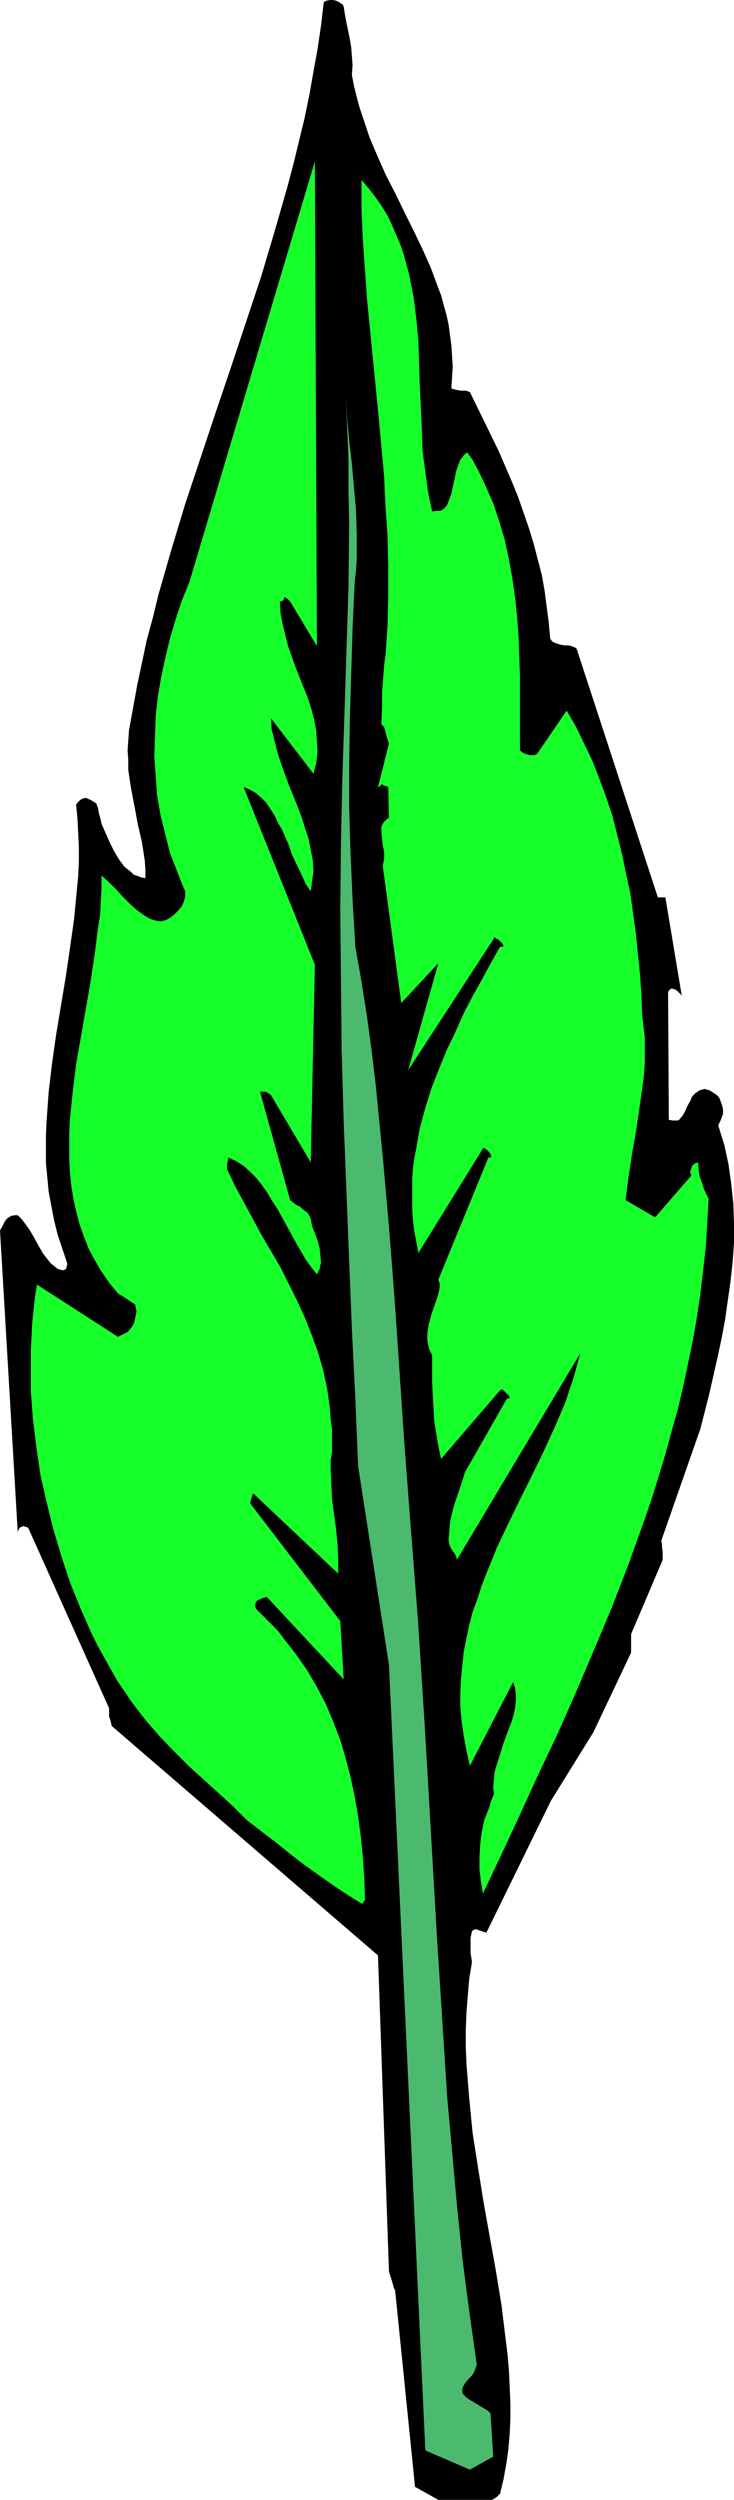
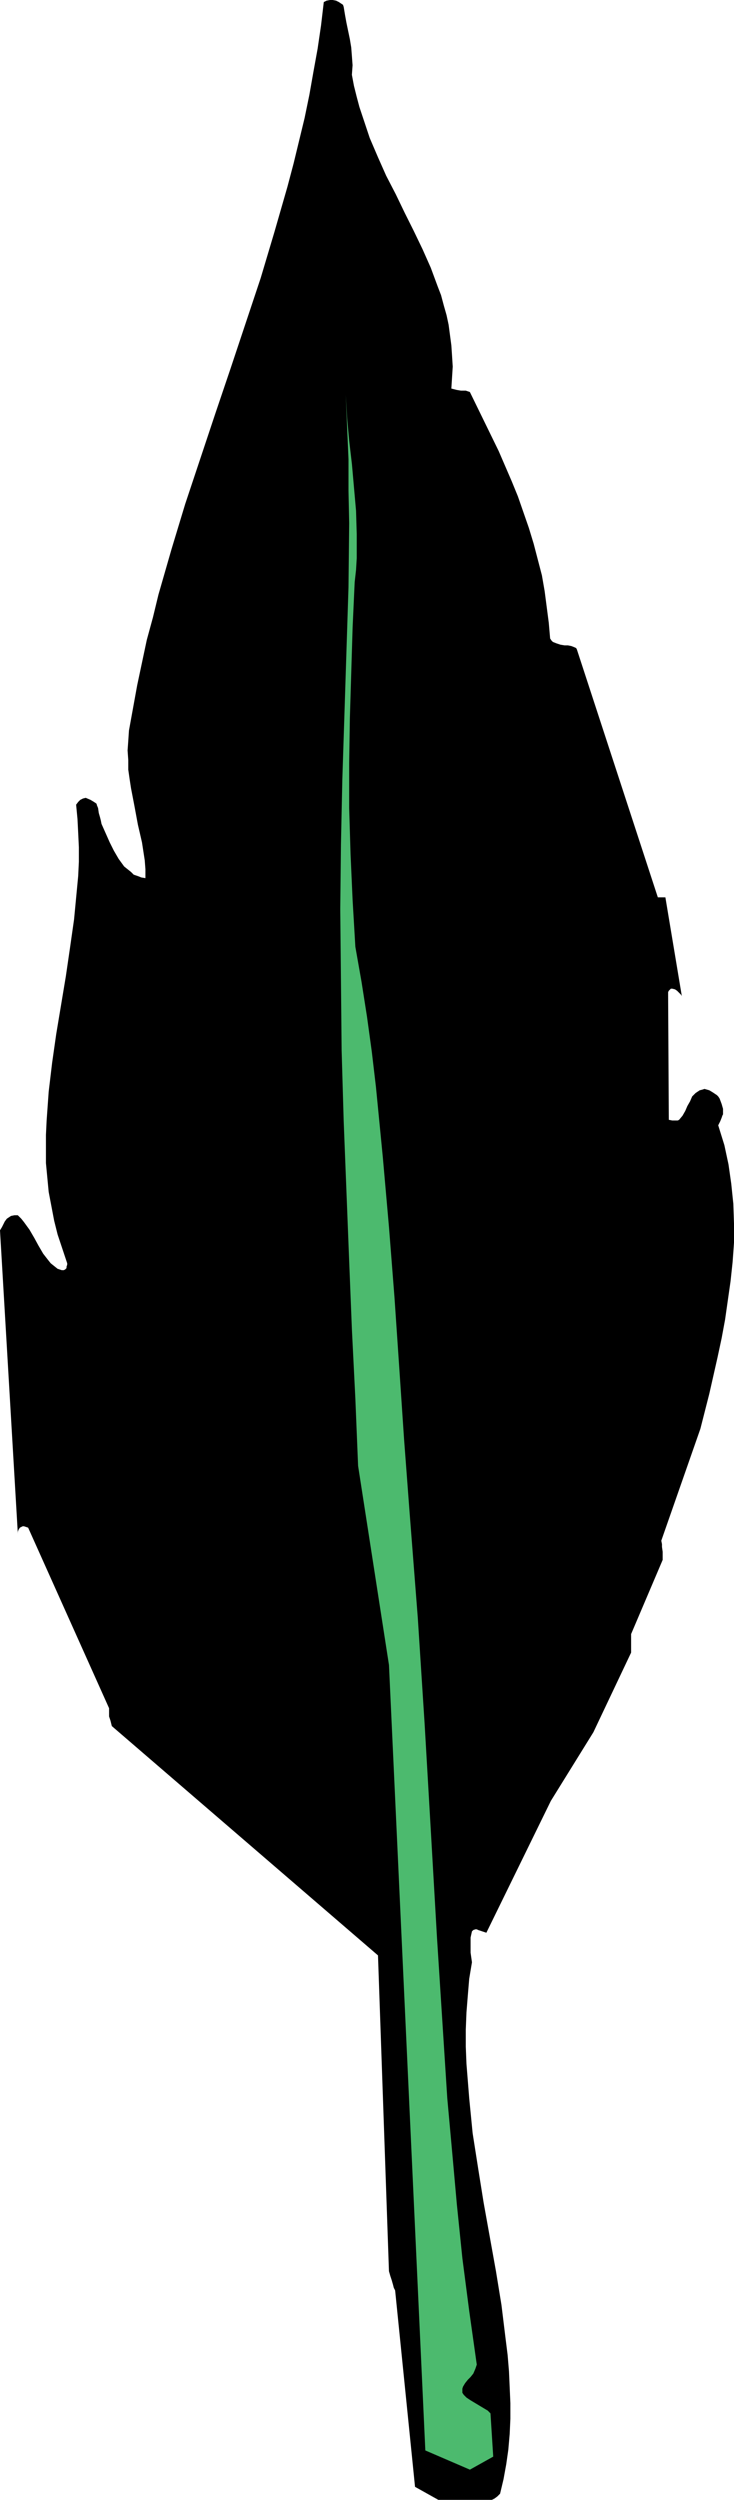
<svg xmlns="http://www.w3.org/2000/svg" xmlns:ns1="http://sodipodi.sourceforge.net/DTD/sodipodi-0.dtd" xmlns:ns2="http://www.inkscape.org/namespaces/inkscape" version="1.0" width="45.728mm" height="155.668mm" id="svg4" ns1:docname="Leaf 067.wmf">
  <ns1:namedview id="namedview4" pagecolor="#ffffff" bordercolor="#000000" borderopacity="0.25" ns2:showpageshadow="2" ns2:pageopacity="0.0" ns2:pagecheckerboard="0" ns2:deskcolor="#d1d1d1" ns2:document-units="mm" />
  <defs id="defs1">
    <pattern id="WMFhbasepattern" patternUnits="userSpaceOnUse" width="6" height="6" x="0" y="0" />
  </defs>
  <path style="fill:#000000;fill-opacity:1;fill-rule:evenodd;stroke:none" d="m 103.214,588.353 h 11.791 0.808 l 0.646,-0.323 0.646,-0.485 0.646,-0.646 0.808,-3.393 0.646,-3.555 0.485,-3.393 0.323,-3.717 0.162,-3.555 v -3.717 l -0.162,-3.717 -0.162,-3.717 -0.323,-3.878 -0.485,-3.878 -0.969,-7.918 -1.292,-7.918 -1.454,-8.08 -1.454,-8.08 -1.292,-8.08 -1.292,-8.241 -0.808,-8.241 -0.323,-4.04 -0.323,-4.04 -0.162,-4.04 v -4.04 l 0.162,-4.04 0.323,-4.04 0.323,-3.878 0.646,-3.878 -0.323,-2.262 v -1.778 -1.778 l 0.323,-1.454 0.323,-0.323 0.485,-0.162 h 0.323 l 0.323,0.162 0.969,0.323 0.969,0.323 15.183,-31.026 10.015,-16.159 8.884,-18.745 v -4.363 l 7.43,-17.452 v -1.939 l -0.162,-1.131 v -0.646 l -0.162,-0.808 9.207,-26.339 2.1,-8.241 1.938,-8.564 0.969,-4.525 0.808,-4.363 0.646,-4.525 0.646,-4.525 0.485,-4.525 0.323,-4.525 v -4.525 l -0.162,-4.686 -0.485,-4.686 -0.646,-4.525 -0.969,-4.525 -1.454,-4.686 0.485,-0.97 0.323,-0.808 0.162,-0.485 0.162,-0.323 v -0.162 0 -1.131 l -0.323,-1.131 -0.485,-1.293 -0.323,-0.485 -0.323,-0.323 -0.485,-0.323 -0.485,-0.323 -0.808,-0.485 -1.131,-0.323 -0.485,0.162 -0.646,0.162 -0.969,0.646 -0.808,0.808 -0.485,1.131 -0.646,1.131 -0.485,1.131 -0.646,1.131 -0.808,0.97 -0.323,0.162 h -0.485 -0.808 l -0.808,-0.162 -0.162,-29.086 v -0.485 -0.485 l 0.162,-0.323 0.485,-0.485 h 0.323 l 0.646,0.162 0.485,0.323 0.485,0.485 0.485,0.485 0.162,0.323 -3.877,-23.269 h -1.777 l -19.06,-58.334 -0.162,-0.323 -0.323,-0.162 -0.808,-0.323 -0.808,-0.162 h -0.808 l -0.969,-0.162 -0.969,-0.323 -0.808,-0.323 -0.323,-0.323 -0.323,-0.485 -0.323,-3.717 -0.485,-3.717 -0.485,-3.717 -0.646,-3.717 -0.969,-3.717 -0.969,-3.717 -1.131,-3.717 -1.292,-3.717 -1.292,-3.717 -1.454,-3.555 -3.069,-7.11 -3.392,-6.948 -3.392,-6.948 -0.485,-0.162 -0.485,-0.162 h -1.131 l -0.969,-0.162 -0.646,-0.162 -0.646,-0.162 0.162,-2.585 0.162,-2.585 -0.162,-2.585 -0.162,-2.424 -0.323,-2.424 -0.323,-2.424 -0.485,-2.262 -0.646,-2.262 -0.646,-2.424 -0.808,-2.101 -1.615,-4.363 -1.938,-4.363 -2.1,-4.363 -2.1,-4.201 -2.1,-4.363 -2.261,-4.363 -1.938,-4.363 -1.938,-4.525 -1.615,-4.848 -0.808,-2.424 -0.646,-2.424 -0.646,-2.585 -0.485,-2.585 0.162,-2.262 L 82.862,13.25 82.701,11.15 82.378,9.211 81.57,5.333 81.247,3.555 80.924,1.616 80.762,1.131 80.278,0.808 79.793,0.485 79.147,0.162 78.34,0 h -0.646 l -0.808,0.162 -0.646,0.323 -0.646,5.494 -0.808,5.494 -0.969,5.333 -0.969,5.494 -1.131,5.494 -1.292,5.333 -1.292,5.333 -1.454,5.494 -3.069,10.665 -3.23,10.827 -3.554,10.665 -3.554,10.665 -3.554,10.503 -3.554,10.665 -3.554,10.665 -3.23,10.665 -3.069,10.665 -1.292,5.333 -1.454,5.332 -1.131,5.333 -1.131,5.333 -0.969,5.332 -0.969,5.333 -0.162,2.424 -0.162,2.262 0.162,2.262 v 2.262 l 0.323,2.262 0.323,2.101 0.808,4.201 0.808,4.363 0.969,4.201 0.646,4.201 0.162,2.101 v 2.101 l -0.969,-0.162 -0.808,-0.323 -0.969,-0.323 -0.646,-0.646 -0.808,-0.646 -0.808,-0.646 -1.292,-1.778 -1.131,-1.939 -0.969,-1.939 -1.938,-4.363 -0.162,-0.808 -0.162,-0.646 -0.323,-1.131 -0.162,-1.131 -0.323,-0.808 v -0.162 l -0.162,-0.162 -0.485,-0.323 -0.808,-0.485 -1.131,-0.485 -0.646,0.162 -0.646,0.323 -0.485,0.485 -0.485,0.646 0.323,3.393 0.162,3.232 0.162,3.393 v 3.393 l -0.162,3.393 -0.323,3.393 -0.646,6.787 -0.969,6.787 -0.969,6.625 -1.131,6.787 -1.131,6.787 -0.969,6.787 -0.808,6.787 -0.485,6.787 -0.162,3.393 v 3.232 3.393 l 0.323,3.393 0.323,3.393 0.646,3.393 0.646,3.393 0.808,3.232 1.131,3.393 1.131,3.393 v 0.323 l -0.162,0.485 v 0.323 l -0.323,0.323 -0.323,0.162 h -0.485 l -0.969,-0.323 -0.808,-0.646 -0.808,-0.646 -0.646,-0.808 -1.131,-1.454 -1.131,-1.939 -0.969,-1.778 -1.131,-1.939 -1.292,-1.778 -0.646,-0.808 -0.808,-0.808 H 3.392 l -0.808,0.162 -0.485,0.323 -0.485,0.323 -0.485,0.646 -0.323,0.646 -0.323,0.646 L 0,289.571 4.2,360.995 v -0.485 l 0.162,-0.485 0.323,-0.485 0.323,-0.162 0.323,-0.162 h 0.323 l 0.485,0.162 0.485,0.162 19.06,42.498 v 1.939 l 0.323,0.97 0.323,1.293 62.672,53.971 2.584,74.332 0.323,1.131 0.323,0.97 0.323,1.131 0.162,0.646 0.323,0.646 4.684,46.215 z" id="path1" />
  <path style="fill:#4cba6e;fill-opacity:1;fill-rule:evenodd;stroke:none" d="m 110.645,581.243 5.492,-3.07 -0.646,-10.18 -0.646,-0.646 -0.808,-0.485 -1.615,-0.97 -1.615,-0.97 -0.969,-0.646 -0.646,-0.646 -0.323,-0.485 v -0.646 -0.323 l 0.162,-0.485 0.485,-0.808 0.646,-0.808 0.646,-0.646 0.646,-0.808 0.485,-1.131 0.162,-0.485 0.162,-0.485 -1.777,-12.604 -1.615,-12.443 -1.292,-12.604 -1.131,-12.604 -1.131,-12.443 -0.808,-12.604 -1.615,-25.208 -1.454,-25.208 -1.454,-25.047 -1.615,-25.047 -0.969,-12.443 -0.969,-12.443 -1.292,-17.129 -1.131,-16.805 -1.131,-16.644 -1.292,-16.482 -1.454,-16.482 -1.615,-16.482 -0.969,-8.241 -1.131,-8.241 -1.292,-8.241 -1.454,-8.241 -0.646,-10.988 -0.485,-10.827 -0.323,-10.827 v -10.665 l 0.162,-10.503 0.323,-10.665 0.323,-10.665 0.485,-10.665 0.323,-2.909 0.162,-2.747 v -2.909 -2.747 l -0.162,-5.494 -0.485,-5.494 -0.485,-5.494 -0.646,-5.494 -0.485,-5.333 -0.323,-5.494 0.323,7.595 0.323,7.595 v 7.433 l 0.162,7.595 -0.162,15.028 -0.485,15.19 -0.485,15.19 -0.485,15.028 -0.323,15.19 -0.162,15.19 0.162,16.644 0.162,16.644 0.485,16.644 0.646,16.482 0.646,16.482 0.646,16.159 0.808,16.159 0.646,15.836 7.269,46.861 8.561,184.86 z" id="path2" />
-   <path style="fill:#17ff2b;fill-opacity:1;fill-rule:evenodd;stroke:none" d="m 85.931,447.123 -0.162,-5.171 -0.323,-4.848 -0.485,-4.848 -0.646,-4.848 -0.808,-4.686 -0.969,-4.525 -1.131,-4.363 -1.292,-4.363 -1.615,-4.201 -1.777,-4.201 -2.1,-4.04 -2.261,-3.878 -2.584,-3.717 -2.907,-3.717 -1.454,-1.939 -1.615,-1.616 -1.777,-1.778 -1.777,-1.778 -0.162,-0.485 v -0.485 l 0.162,-0.485 0.162,-0.323 0.485,-0.323 0.485,-0.162 0.646,-0.323 0.808,-0.162 18.091,19.391 -0.808,-13.735 -21.16,-27.632 v -0.323 l 0.162,-0.646 0.162,-0.646 0.323,-0.808 20.029,18.906 v -3.555 l -0.162,-3.393 -0.323,-3.393 -0.485,-3.555 -0.485,-3.555 -0.162,-3.555 -0.162,-3.717 v -1.939 l 0.323,-1.939 v -2.585 -2.747 l -0.323,-2.424 -0.162,-2.424 -0.323,-2.424 -0.323,-2.262 -0.485,-2.262 -0.485,-2.262 -1.292,-4.363 -1.454,-4.04 -1.615,-4.04 -1.777,-3.878 -1.938,-3.878 -1.938,-3.878 -4.361,-7.433 -4.2,-7.756 -2.1,-3.878 -1.938,-4.04 v -0.485 -0.646 l 0.162,-0.808 0.162,-0.808 1.777,0.808 1.777,1.131 1.454,1.293 1.454,1.454 1.292,1.616 1.292,1.778 1.131,1.939 1.292,1.939 4.523,8.241 2.261,3.878 1.292,1.778 1.292,1.616 0.323,-0.646 0.323,-0.646 0.162,-0.808 0.162,-0.646 -0.162,-1.778 -0.162,-1.616 -0.485,-1.778 -0.646,-1.778 -0.646,-1.616 -0.323,-1.778 -0.323,-0.646 -0.323,-0.646 -0.646,-0.485 -0.646,-0.485 -0.646,-0.646 -0.808,-0.323 -1.454,-1.131 -7.107,-25.531 h 0.646 0.646 l 0.646,0.323 0.646,0.485 9.368,15.836 0.969,-46.538 -16.799,-41.852 1.454,0.646 1.454,0.808 1.292,1.131 1.131,1.131 0.969,1.454 0.969,1.454 0.808,1.778 0.969,1.616 1.615,3.717 0.646,1.939 0.808,1.778 1.777,3.717 0.808,1.778 1.131,1.616 0.162,-1.131 0.162,-1.293 0.323,-2.262 -0.162,-2.585 -0.485,-2.424 -0.485,-2.585 -0.808,-2.424 -0.808,-2.585 -0.969,-2.585 -2.1,-5.171 -1.938,-5.333 -0.808,-2.585 -0.646,-2.585 -0.646,-2.585 -0.162,-2.585 10.015,13.089 0.323,-1.293 0.323,-1.293 0.323,-2.585 -0.162,-2.585 -0.162,-2.424 -0.485,-2.585 -0.646,-2.424 -0.808,-2.585 -0.969,-2.424 -1.938,-4.848 -1.777,-5.009 -0.646,-2.585 -0.646,-2.585 -0.485,-2.585 -0.162,-2.747 h 0.323 l 0.323,-0.162 0.162,-0.162 0.162,-0.162 v -0.323 l 0.162,-0.162 h 0.162 l 0.162,0.162 0.323,0.162 0.323,0.323 0.323,0.323 6.299,10.503 -0.485,-114.083 -29.559,99.055 -1.777,4.363 -1.454,4.363 -1.292,4.363 -1.131,4.686 -0.969,4.525 -0.808,4.686 -0.485,4.525 -0.162,4.686 -0.162,4.686 0.323,4.686 0.323,4.525 0.808,4.686 1.131,4.525 1.131,4.525 1.777,4.525 0.808,2.101 0.969,2.262 v 1.293 l -0.323,1.131 -0.485,1.131 -0.808,0.97 -0.808,0.808 -0.969,0.808 -1.131,0.646 -1.292,0.323 -0.969,-0.162 -1.131,-0.323 -0.969,-0.485 -0.808,-0.485 -1.777,-1.293 -1.615,-1.454 -1.615,-1.616 -1.615,-1.778 -1.615,-1.616 -1.777,-1.616 v 3.07 l -0.162,3.07 -0.162,3.07 -0.485,3.07 -0.808,6.302 -0.969,6.464 -1.131,6.464 -1.131,6.464 -1.131,6.464 -0.808,6.625 -0.646,6.302 -0.162,3.232 v 3.232 3.07 l 0.162,3.07 0.323,3.07 0.485,3.07 0.646,2.909 0.808,3.07 0.969,2.747 1.131,2.909 1.454,2.747 1.615,2.747 1.777,2.585 2.1,2.585 1.131,0.646 0.969,0.646 1.938,1.293 0.162,0.808 0.162,0.808 -0.162,0.808 -0.162,0.808 -0.162,0.808 -0.323,0.808 -0.485,0.646 -0.485,0.646 -0.323,0.323 -0.646,0.323 -1.615,0.808 -19.06,-12.281 -0.485,2.909 -0.646,6.14 -0.162,3.232 -0.162,3.07 v 3.232 3.232 3.232 l 0.485,6.464 0.808,6.625 0.969,6.625 1.454,6.464 1.615,6.464 1.938,6.464 2.1,6.302 2.423,5.979 2.584,5.817 1.454,2.909 3.069,5.494 1.454,2.585 1.777,2.585 1.615,2.424 1.615,2.101 1.615,2.101 3.23,3.717 3.392,3.555 3.554,3.555 6.946,6.302 3.554,3.232 3.23,3.232 3.554,2.747 3.392,2.585 3.392,2.747 3.392,2.585 3.392,2.424 3.23,2.262 3.392,2.262 3.392,2.101 z" id="path3" />
-   <path style="fill:#17ff2b;fill-opacity:1;fill-rule:evenodd;stroke:none" d="m 113.714,445.668 4.361,-9.211 4.361,-9.372 4.361,-9.534 4.523,-9.534 4.361,-9.857 4.2,-9.857 4.2,-10.019 3.877,-10.019 3.715,-10.342 1.777,-5.171 1.615,-5.171 1.615,-5.333 1.454,-5.333 1.454,-5.171 1.292,-5.494 1.131,-5.333 1.131,-5.494 0.969,-5.494 0.808,-5.494 0.646,-5.494 0.646,-5.656 0.323,-5.494 0.323,-5.656 -0.646,-1.293 -0.485,-1.131 -0.323,-0.97 -0.323,-0.97 -0.323,-0.808 -0.162,-0.97 -0.162,-1.131 v -1.293 l -0.485,0.162 -0.485,0.162 -0.485,0.485 -0.162,0.485 -0.162,0.485 -0.162,0.485 0.162,0.485 0.162,0.323 v 0 l -8.561,9.857 -6.946,-4.04 0.646,-5.171 0.808,-5.333 0.969,-5.494 0.808,-5.494 0.808,-5.656 0.323,-2.747 0.162,-2.747 v -2.909 -2.747 l -0.323,-2.747 -0.323,-2.747 -0.162,-4.686 -0.323,-4.686 -0.485,-4.686 -0.485,-4.848 -0.646,-4.686 -0.646,-4.686 -0.969,-4.525 -0.969,-4.686 -1.131,-4.525 -1.131,-4.525 -1.454,-4.363 -1.615,-4.363 -1.615,-4.201 -1.938,-4.04 -1.938,-4.04 -2.261,-3.878 -6.946,10.18 -0.646,0.323 h -0.485 -0.646 l -0.485,-0.162 -0.969,-0.323 -0.808,-0.646 v -4.363 -8.726 -4.363 l -0.162,-4.525 -0.162,-4.686 -0.323,-4.525 -0.485,-4.686 -0.646,-4.525 -0.808,-4.525 -0.969,-4.525 -1.292,-4.363 -1.454,-4.363 -1.777,-4.04 -0.969,-2.101 -0.969,-1.939 -1.131,-2.101 -1.292,-1.778 -0.646,0.485 -0.485,0.646 -0.485,0.646 -0.323,0.808 -0.646,1.778 -0.323,1.616 -0.808,3.717 -0.646,1.778 -0.323,0.808 -0.485,0.646 -0.485,0.485 -0.646,0.323 h -0.808 l -1.131,0.162 -0.485,-2.262 -0.485,-2.424 -0.646,-4.686 -0.646,-5.009 -0.162,-5.009 -0.485,-10.342 -0.162,-5.171 -0.162,-5.171 -0.485,-5.171 -0.646,-5.171 -0.485,-2.424 -0.485,-2.585 -0.646,-2.424 -0.646,-2.424 -0.808,-2.424 -0.969,-2.262 -0.969,-2.262 -1.131,-2.424 -1.292,-2.101 -1.454,-2.101 -1.615,-2.101 -1.777,-2.101 v 6.948 l 0.323,7.11 0.485,6.948 0.485,6.948 2.746,27.794 1.292,14.058 0.323,6.948 0.485,6.948 0.162,7.11 v 7.11 l -0.162,6.948 -0.485,7.11 -0.323,2.262 -0.162,2.262 -0.162,1.939 -0.162,2.101 v 3.717 l -0.162,3.878 0.323,0.323 0.323,0.323 0.323,1.131 0.323,1.293 0.485,1.454 -2.584,10.342 0.485,-0.323 0.323,-0.323 0.162,-0.162 v 0 l 0.162,0.162 0.162,0.162 0.485,0.162 0.646,0.162 0.162,7.272 -0.646,0.485 -0.485,0.485 -0.323,0.485 -0.323,0.646 v 0.646 0.808 l 0.162,1.454 0.162,1.454 0.323,1.616 v 1.616 l -0.162,0.808 -0.162,0.808 4.361,32.318 8.722,-9.372 -7.107,25.208 20.191,-31.025 v -0.162 l 0.162,-0.162 0.323,0.323 0.646,0.323 0.485,0.485 0.323,0.323 0.323,0.485 -0.162,0.323 h -0.162 -0.485 l -2.1,3.717 -2.1,3.878 -2.261,4.04 -2.1,4.04 -1.938,4.363 -2.1,4.363 -1.777,4.363 -1.777,4.525 -1.454,4.686 -1.292,4.686 -0.808,4.686 -0.485,2.424 -0.323,2.424 -0.162,2.424 v 2.424 2.585 2.424 l 0.162,2.424 0.323,2.585 0.485,2.424 0.485,2.585 15.183,-24.562 v -0.162 h 0.162 l 0.323,0.162 0.485,0.323 0.485,0.485 0.323,0.485 0.162,0.485 v 0.162 l -0.162,0.162 h -0.162 -0.323 l -11.791,28.763 0.323,0.808 v 0.97 l -0.162,0.97 -0.323,1.131 -0.646,1.939 -0.808,2.262 -0.646,2.424 -0.162,1.131 -0.162,1.131 v 1.293 l 0.162,1.131 0.323,1.293 0.646,1.293 v 6.302 l 0.162,3.07 0.162,3.07 0.162,3.07 0.485,2.909 0.485,2.909 0.646,3.07 13.891,-16.159 0.162,-0.162 h 0.162 0.162 0.162 l 0.485,0.485 0.485,0.485 0.485,0.485 0.162,0.485 -0.162,0.162 h -0.162 -0.323 l -9.853,17.29 -1.292,4.04 -1.292,3.717 -0.485,1.939 -0.485,2.101 -0.162,2.101 -0.162,2.262 0.162,0.808 0.162,0.485 0.485,0.97 0.646,0.808 0.323,0.646 0.162,0.808 29.074,-48.639 v 0 l -0.808,2.909 -0.808,2.909 -0.969,2.909 -0.969,2.909 -2.423,5.656 -2.584,5.656 -2.746,5.656 -2.907,5.817 -2.746,5.656 -2.746,5.817 -2.423,5.979 -1.131,2.909 -0.969,3.07 -1.131,3.07 -0.808,3.07 -0.646,3.07 -0.646,3.232 -0.323,3.07 -0.323,3.393 -0.162,3.232 v 3.232 l 0.323,3.393 0.485,3.393 0.646,3.555 0.808,3.555 10.176,-19.714 0.485,1.454 0.162,1.454 v 1.454 l -0.162,1.616 -0.323,1.616 -0.485,1.616 -1.292,3.393 -0.646,1.778 -0.485,1.616 -1.131,3.555 -0.485,1.616 -0.162,1.778 -0.162,1.778 0.162,1.616 -0.646,1.616 -0.485,1.616 -1.131,2.909 -0.646,3.07 -0.323,2.747 -0.162,2.909 v 2.909 l 0.323,2.747 z" id="path4" />
</svg>